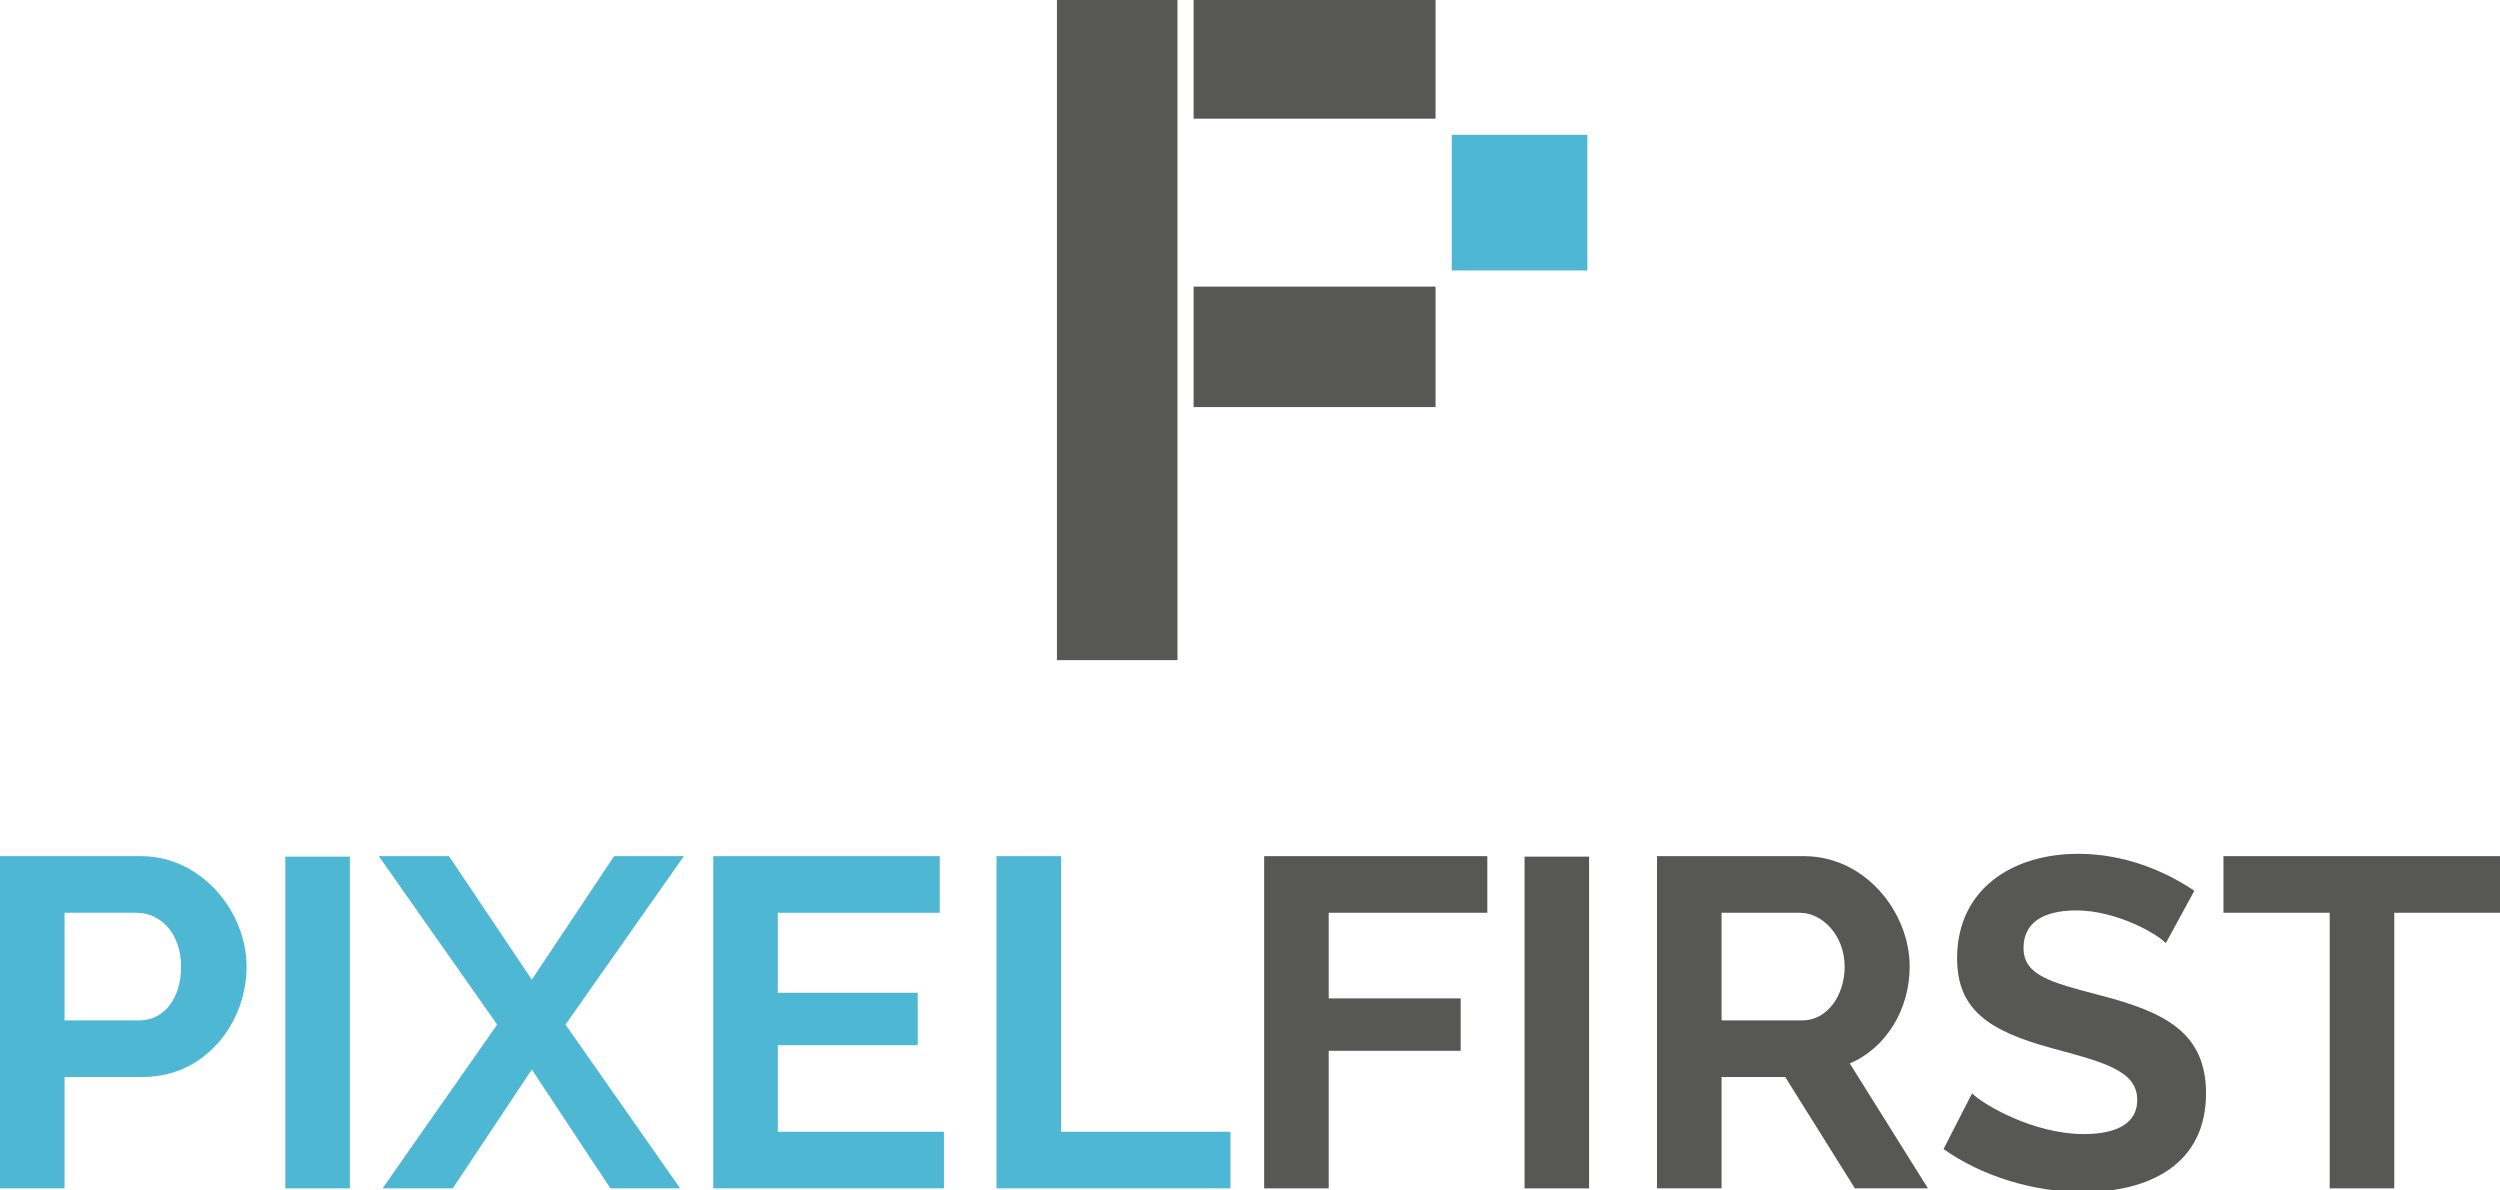
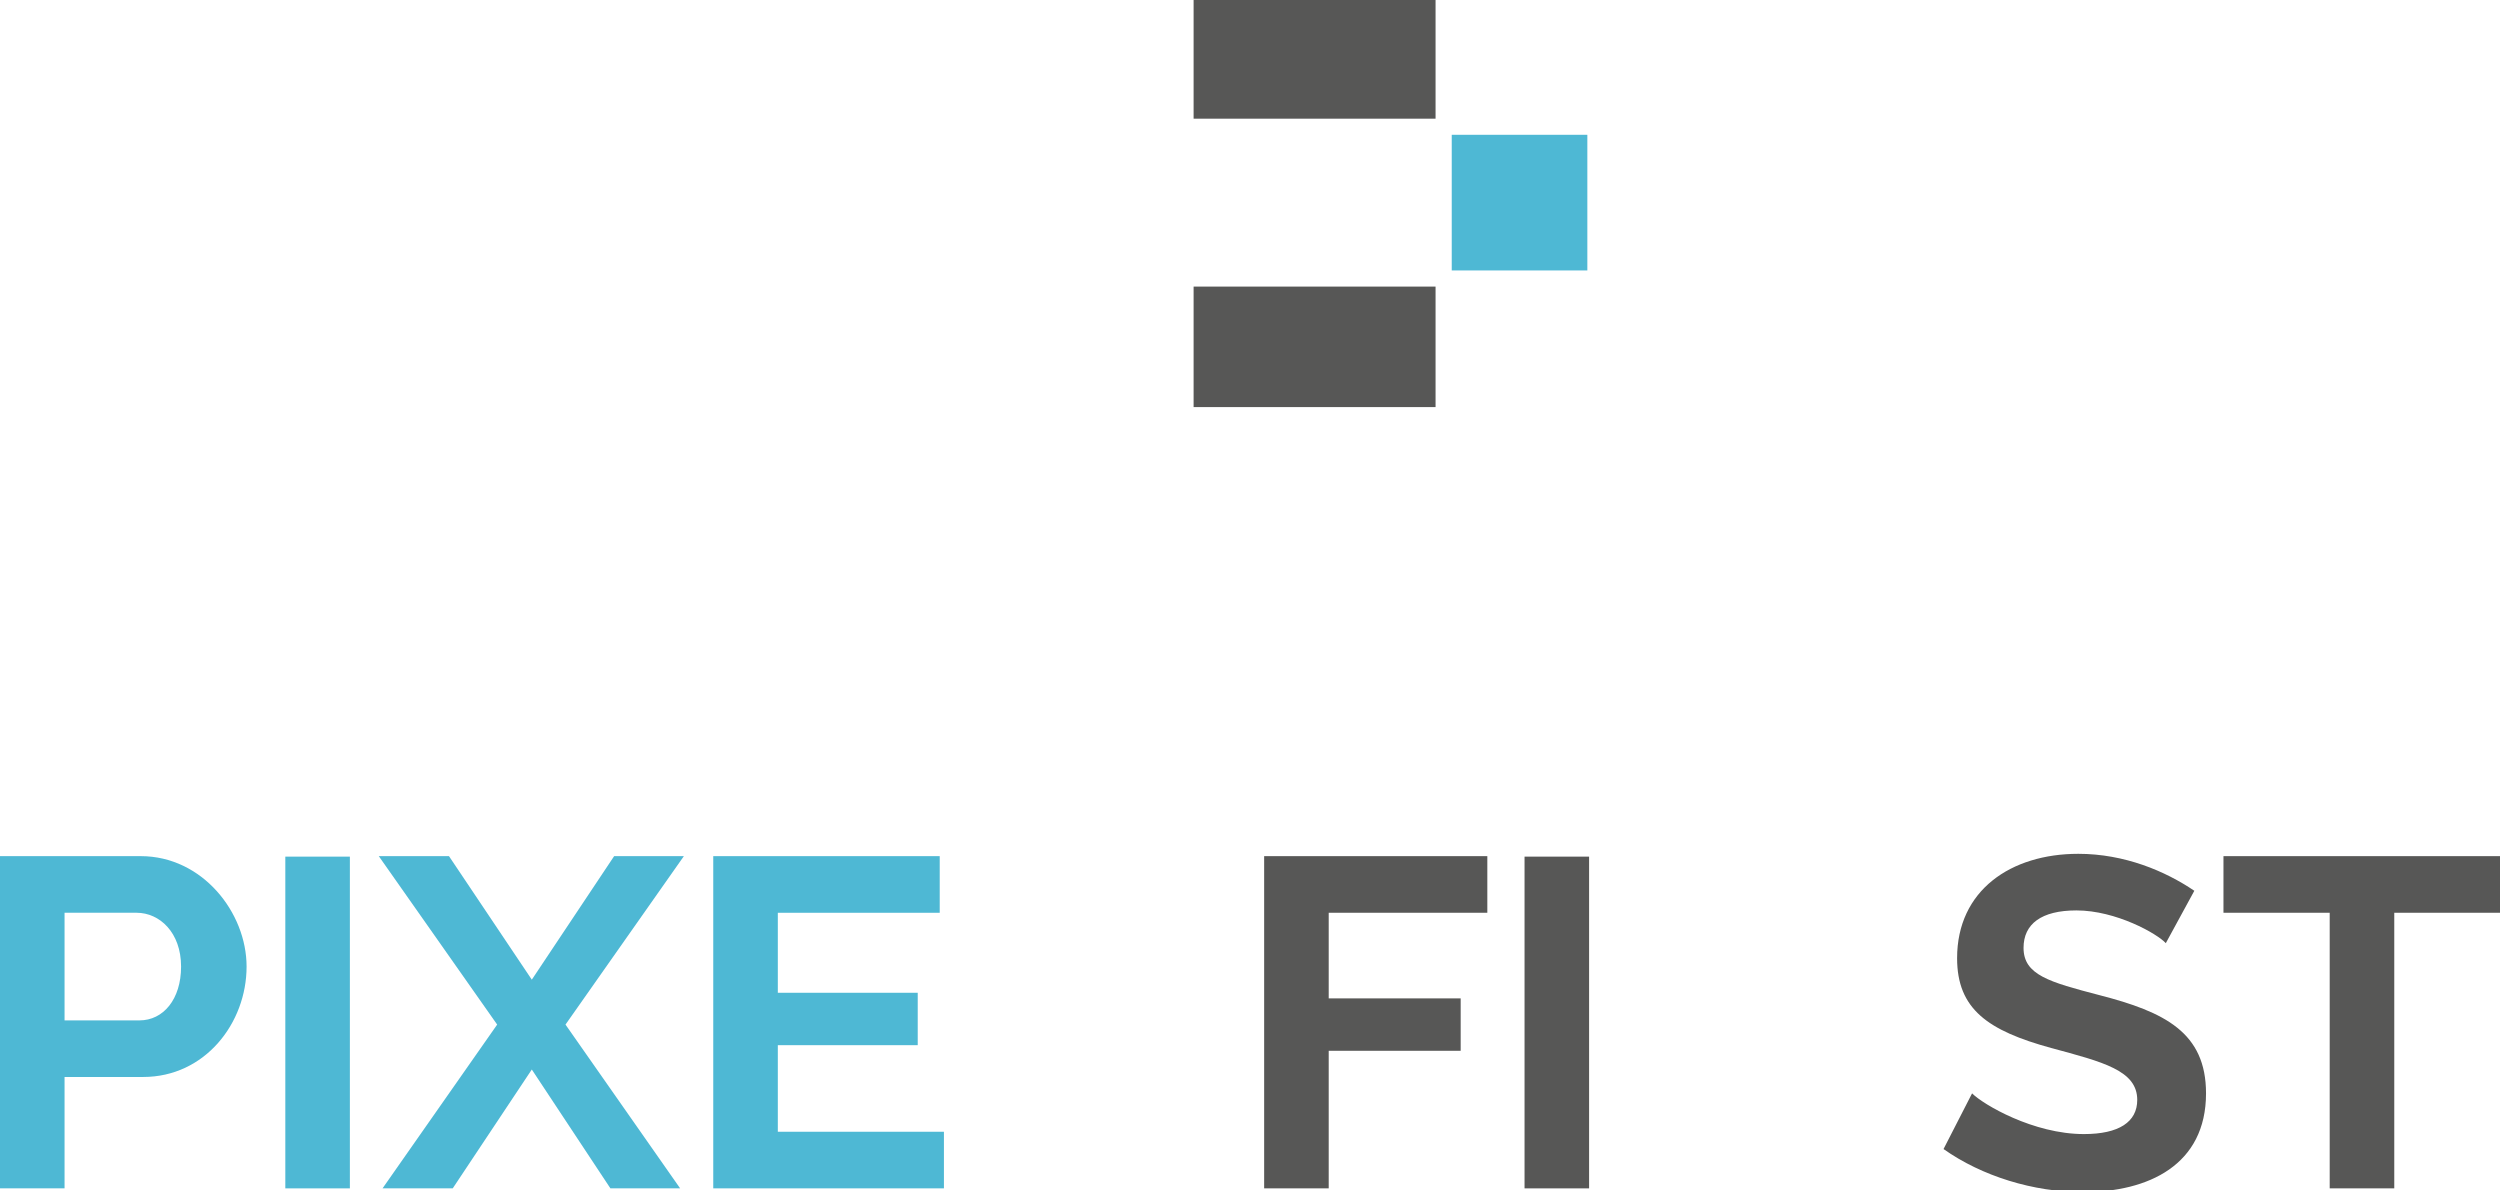
<svg xmlns="http://www.w3.org/2000/svg" version="1.1" id="Layer_1" x="0px" y="0px" width="149.604px" height="71.221px" viewBox="0 0 149.604 71.221" enable-background="new 0 0 149.604 71.221" xml:space="preserve">
  <g>
    <path fill="#4EB8D4" d="M0,71.113v-19.88h8.427c3.668,0,6.329,3.36,6.329,6.608c0,3.388-2.493,6.607-6.189,6.607H3.863v6.664H0z    M3.863,61.062h4.48c1.428,0,2.493-1.26,2.493-3.22c0-2.045-1.288-3.221-2.661-3.221H3.863V61.062z" />
    <rect x="17.074" y="51.262" fill="#4EB8D4" width="3.863" height="19.852" />
    <polygon fill="#4EB8D4" points="26.868,51.233 31.824,58.625 36.751,51.233 40.924,51.233 33.84,61.313 40.7,71.113 36.528,71.113    31.824,64.001 27.092,71.113 22.892,71.113 29.751,61.313 22.667,51.233  " />
    <polygon fill="#4EB8D4" points="56.486,67.726 56.486,71.113 42.682,71.113 42.682,51.233 56.234,51.233 56.234,54.622    46.546,54.622 46.546,59.409 54.918,59.409 54.918,62.545 46.546,62.545 46.546,67.726  " />
-     <polygon fill="#4EB8D4" points="59.633,71.113 59.633,51.233 63.496,51.233 63.496,67.726 73.633,67.726 73.633,71.113  " />
    <polygon fill="#575756" points="75.649,71.113 75.649,51.233 89.004,51.233 89.004,54.621 79.512,54.621 79.512,59.745    87.409,59.745 87.409,62.881 79.512,62.881 79.512,71.113  " />
    <rect x="91.231" y="51.262" fill="#575756" width="3.863" height="19.852" />
-     <path fill="#575756" d="M99.158,71.113v-19.88h8.792c3.668,0,6.328,3.36,6.328,6.608c0,2.548-1.4,4.871-3.584,5.796l4.676,7.476   H111l-4.17-6.664h-3.81v6.664H99.158z M103.021,61.062h4.845c1.428,0,2.52-1.428,2.52-3.22c0-1.849-1.315-3.221-2.688-3.221h-4.677   V61.062z" />
    <path fill="#575756" d="M129.605,56.441c-0.505-0.56-2.97-1.96-5.349-1.96c-2.1,0-3.164,0.812-3.164,2.24   c0,1.624,1.539,2.044,4.535,2.828c3.92,1.008,6.385,2.239,6.385,5.88c0,4.283-3.443,5.908-7.363,5.908   c-2.969,0-6.048-0.952-8.345-2.576l1.708-3.332c0.673,0.672,3.668,2.436,6.693,2.436c2.099,0,3.191-0.728,3.191-2.044   c0-1.764-2.044-2.268-5.152-3.108c-3.781-1.035-5.628-2.323-5.628-5.375c0-4.061,3.22-6.244,7.253-6.244   c2.771,0,5.207,1.036,6.943,2.212L129.605,56.441z" />
    <polygon fill="#575756" points="149.604,54.621 143.277,54.621 143.277,71.113 139.413,71.113 139.413,54.621 133.056,54.621    133.056,51.233 149.604,51.233  " />
    <rect x="86.874" y="8.066" fill="#4EB8D4" width="8.115" height="8.118" />
    <rect x="71.427" y="17.15" fill="#575756" width="14.479" height="7.211" />
-     <rect x="63.249" y="-0.117" fill="#575756" width="7.213" height="39.62" />
    <rect x="71.427" y="-0.107" fill="#575756" width="14.479" height="7.209" />
  </g>
</svg>